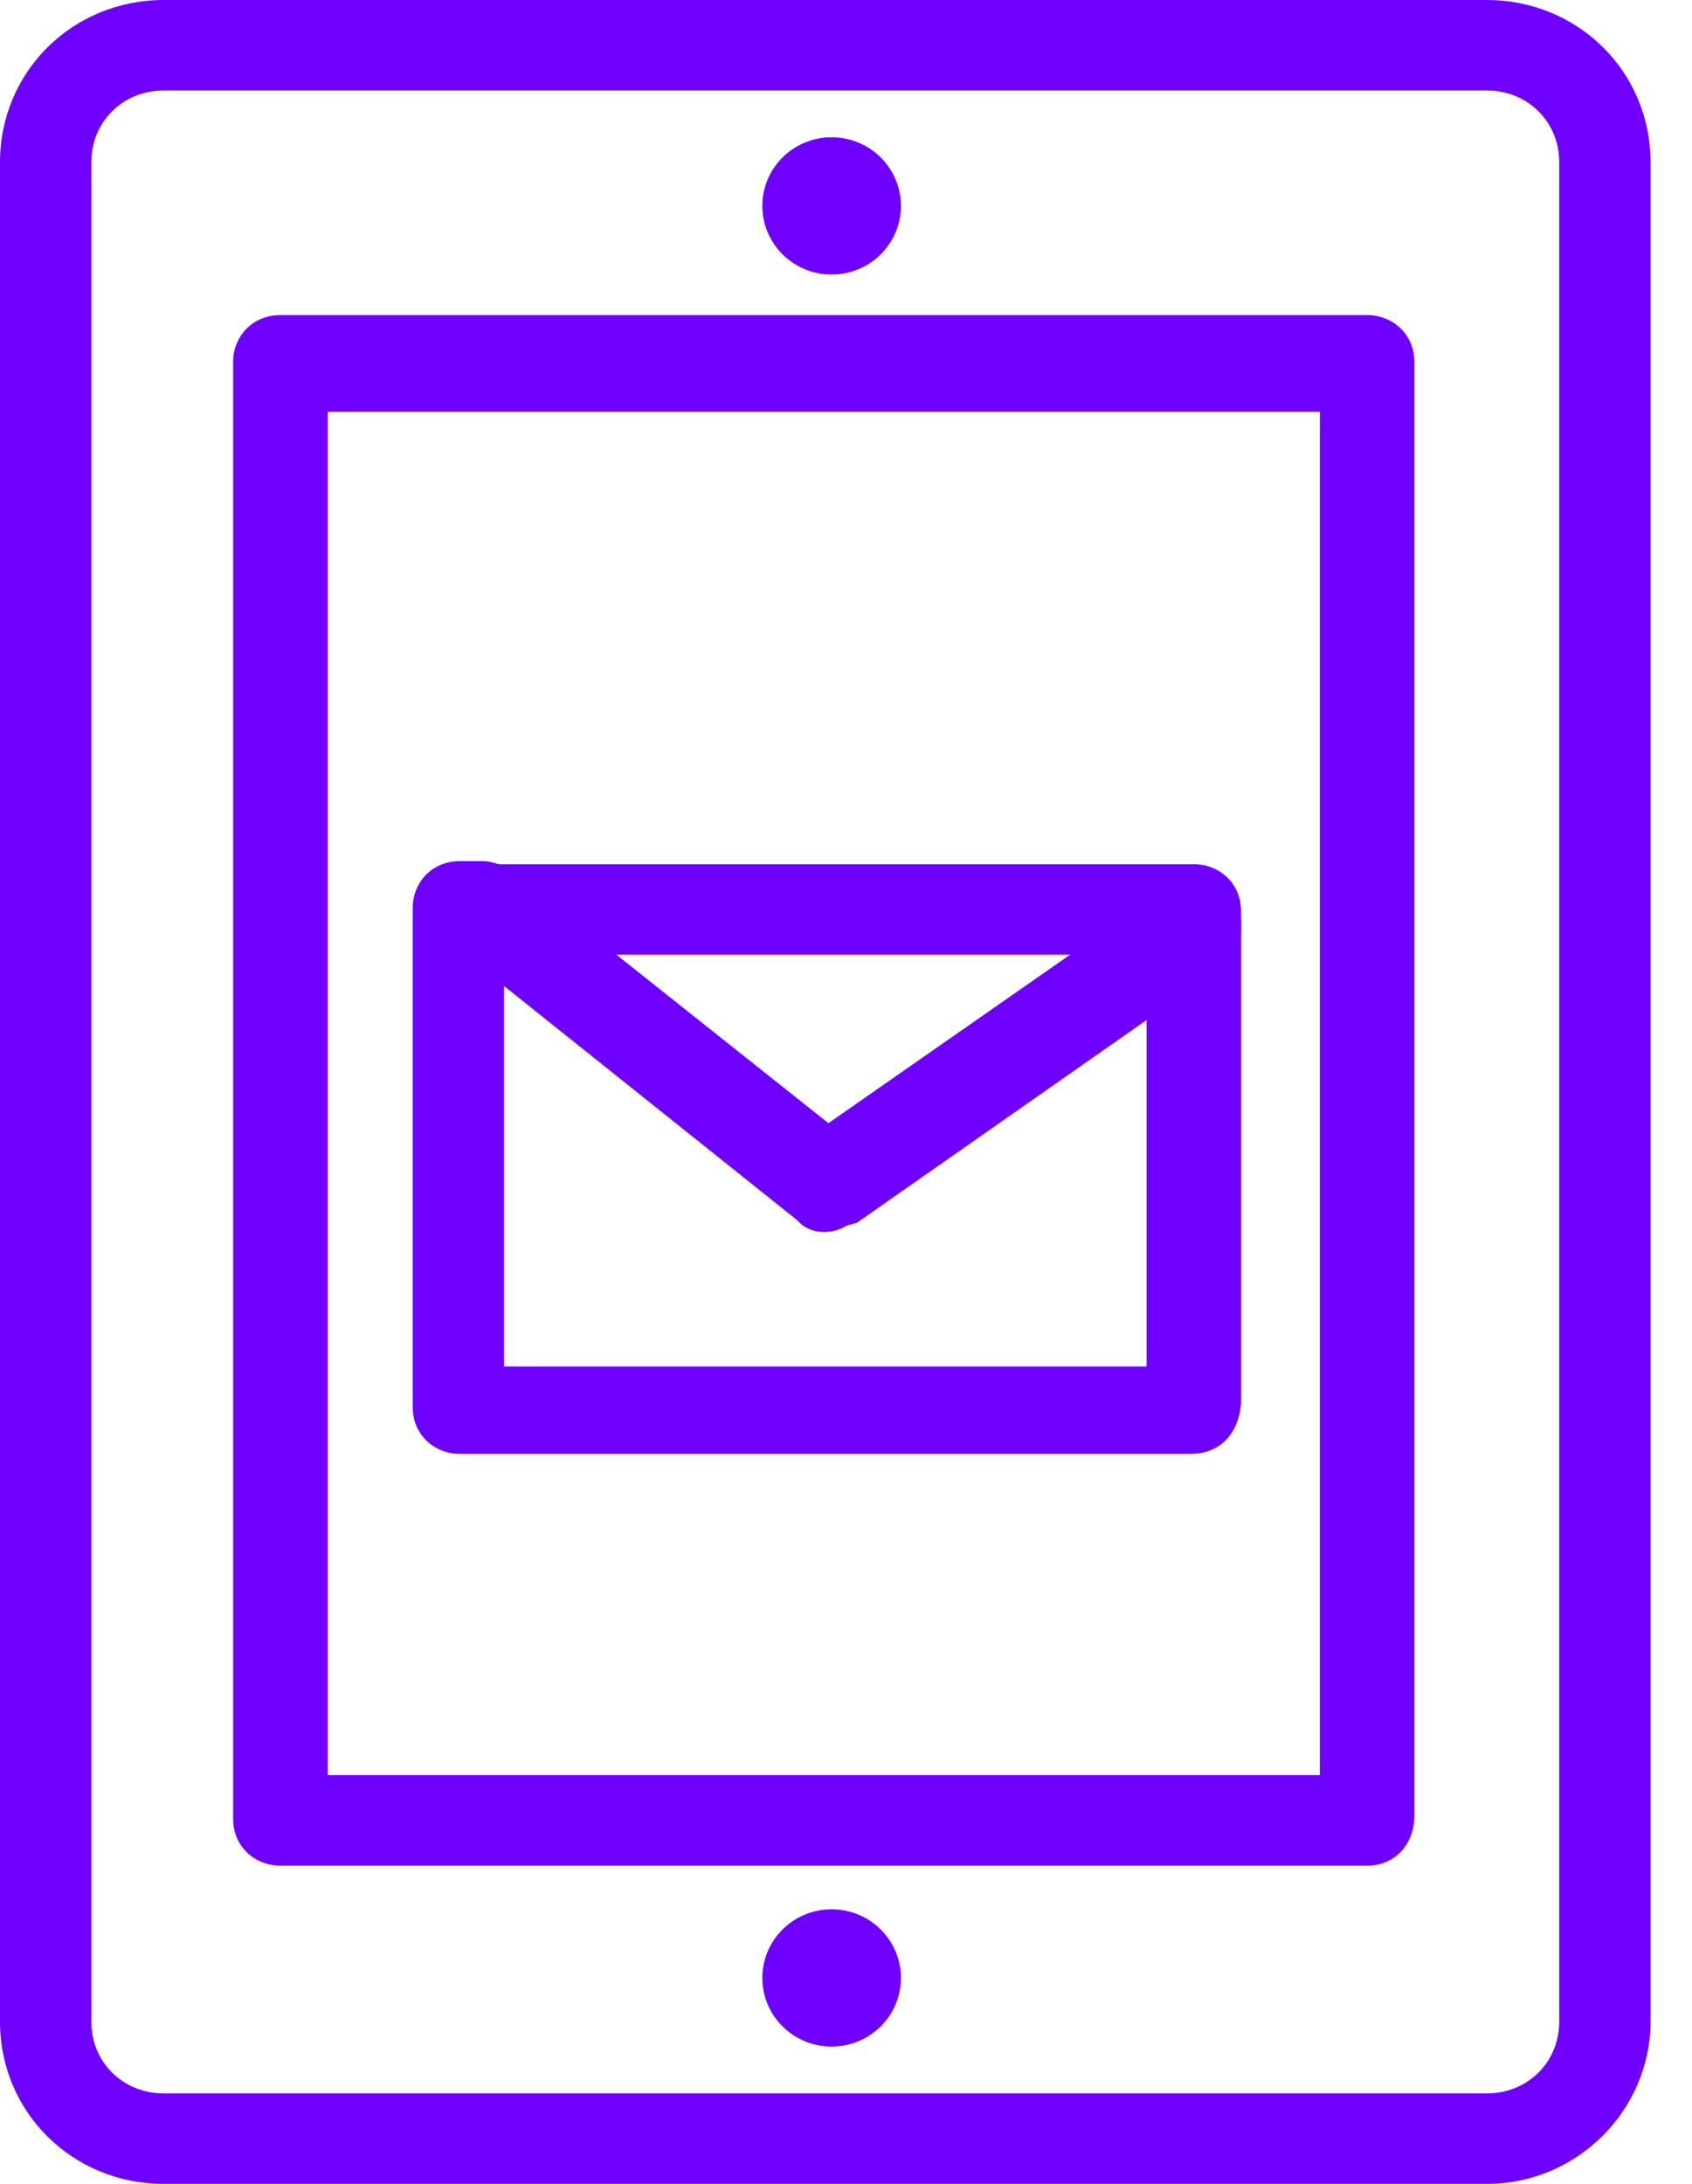
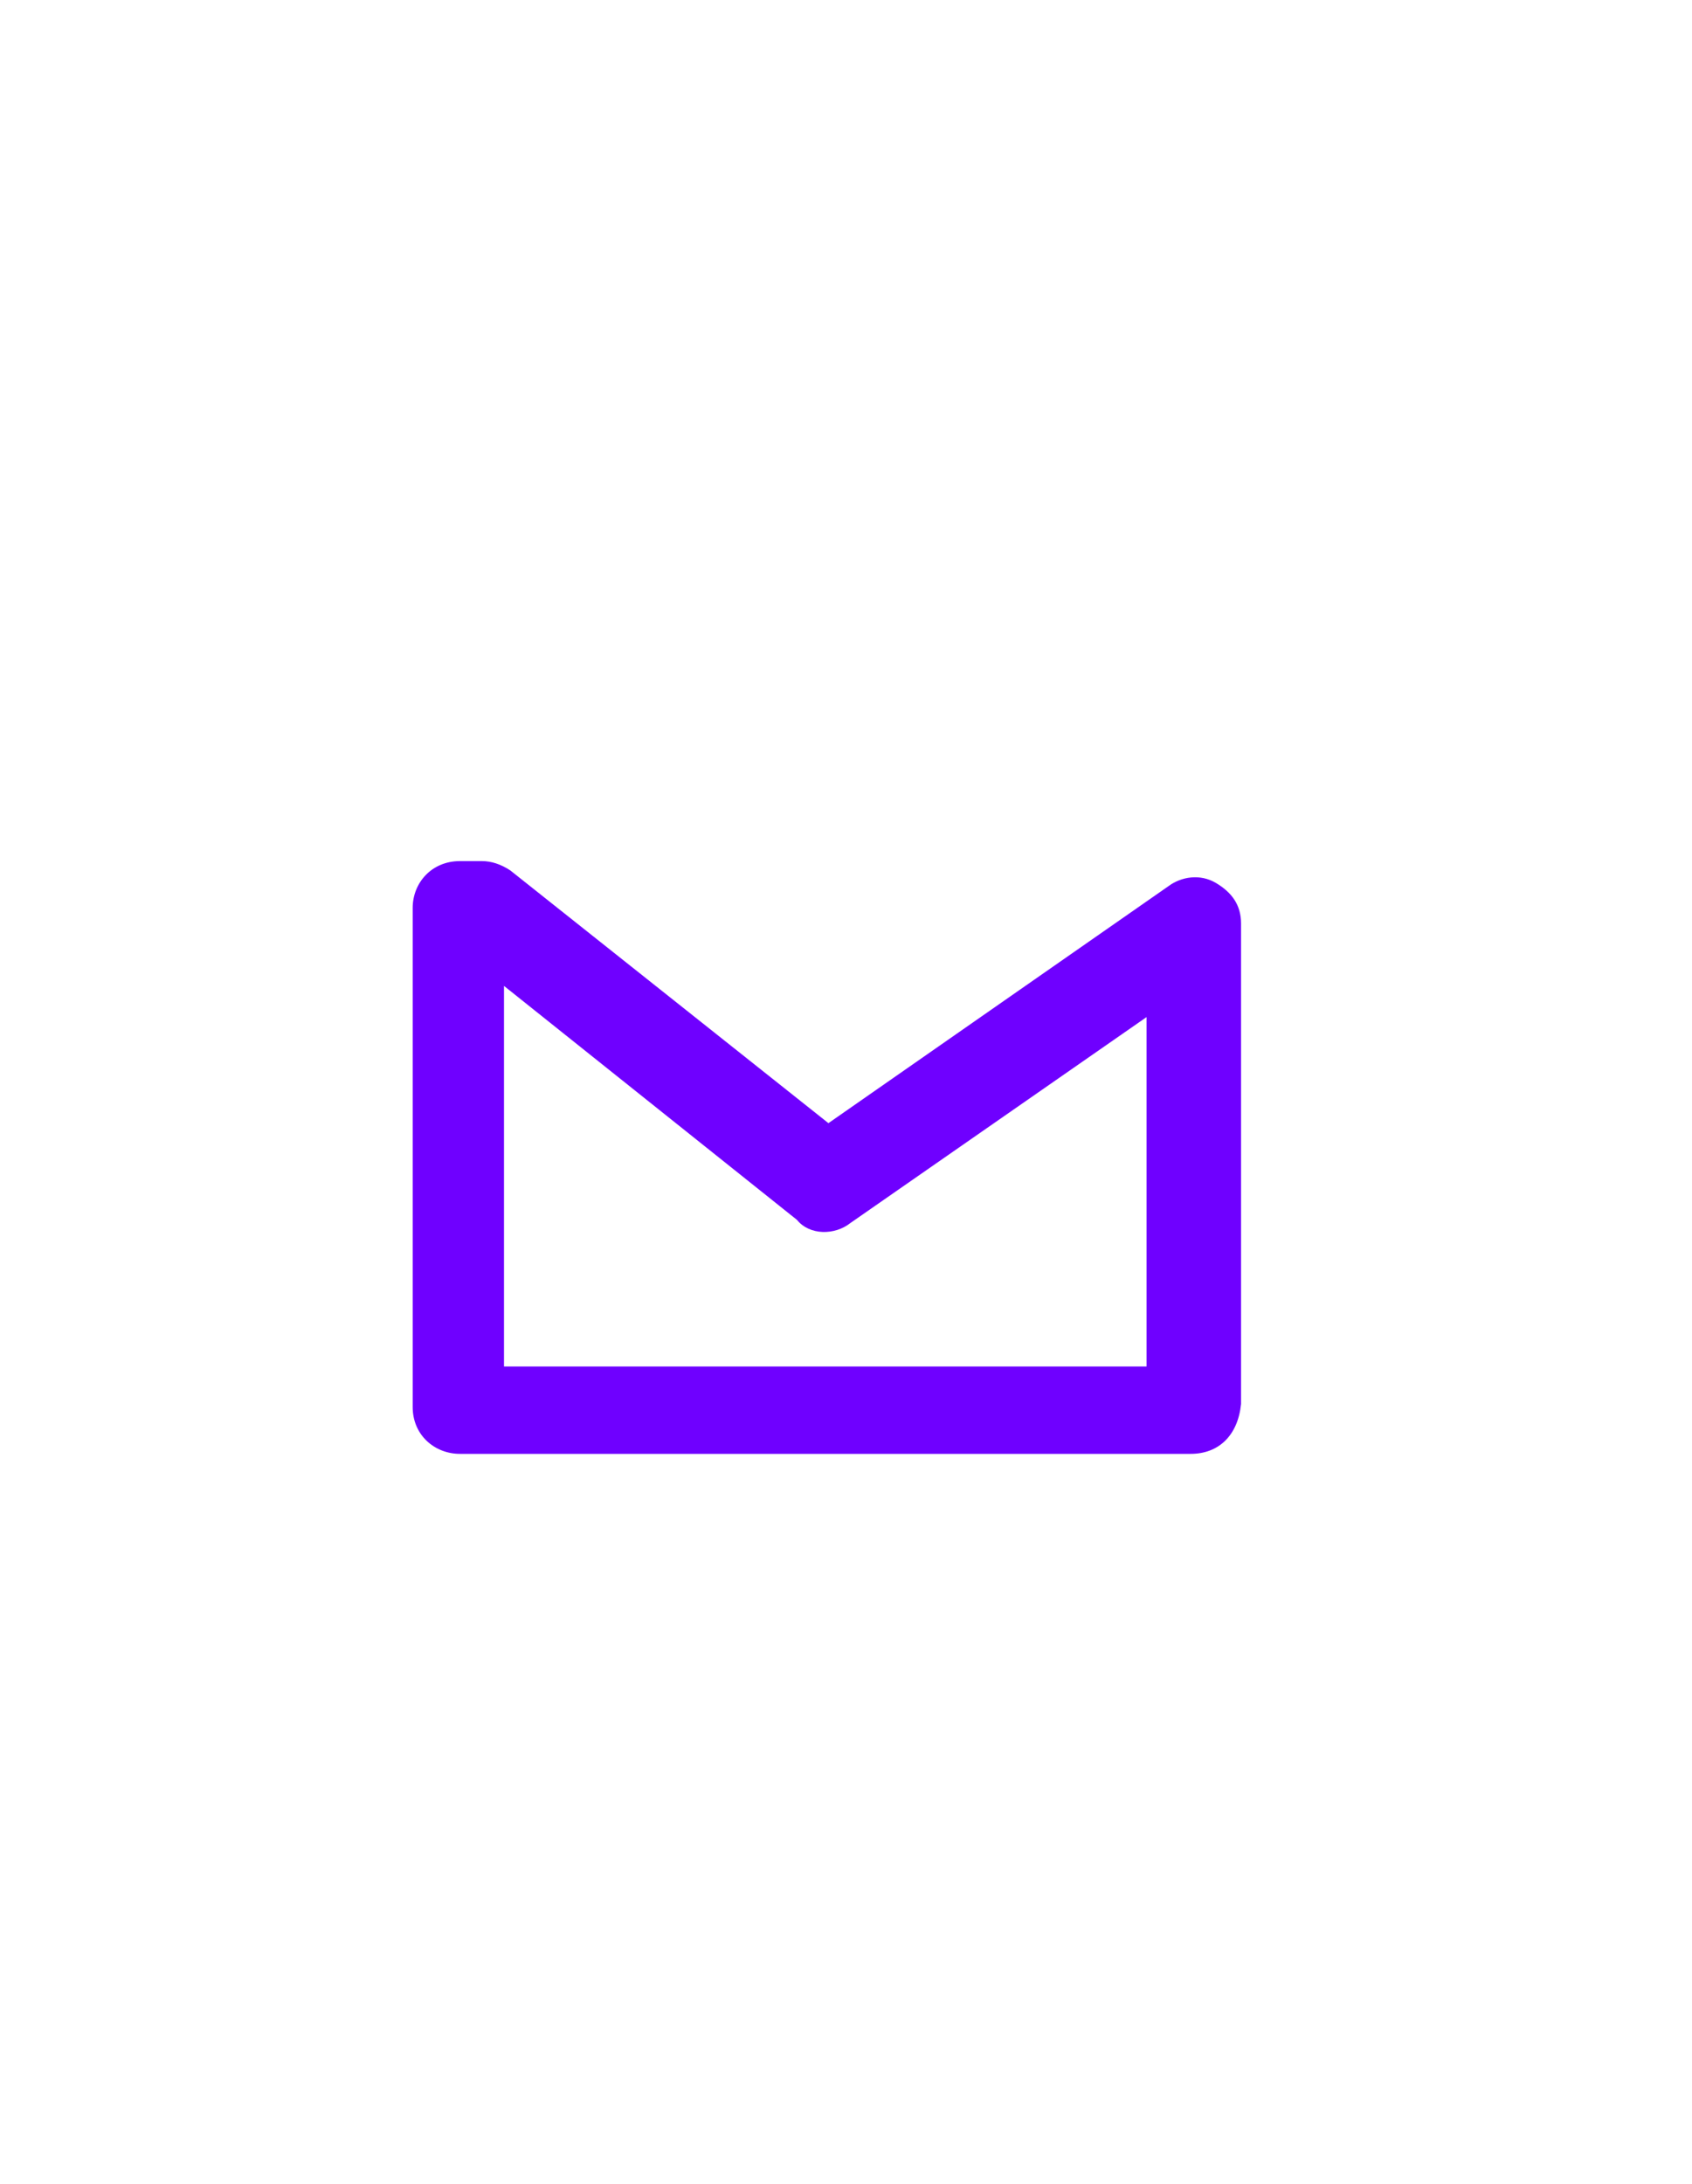
<svg xmlns="http://www.w3.org/2000/svg" width="31" height="40" viewBox="0 0 31 40" fill="none">
-   <path d="M3.001 1.657C2.251 1.657 1.673 2.229 1.673 2.971V37.029C1.673 37.771 2.251 38.343 3.001 38.343H27.24C27.99 38.343 28.567 37.771 28.567 37.029V2.971C28.567 2.229 27.99 1.657 27.24 1.657H3.001ZM27.24 40H3.001C1.327 40 0 38.686 0 37.029V2.971C0 1.314 1.327 0 3.001 0H27.24C28.913 0 30.24 1.314 30.24 2.971V37.029C30.24 38.629 28.913 40 27.24 40Z" fill="#6F00FF" />
-   <path d="M6.003 32.514H24.182V7.542H6.003V32.514ZM25.047 34.171H5.137C4.675 34.171 4.271 33.828 4.271 33.314V6.628C4.271 6.171 4.618 5.771 5.137 5.771H25.047C25.509 5.771 25.913 6.114 25.913 6.628V33.257C25.913 33.771 25.567 34.171 25.047 34.171Z" fill="#6F00FF" />
-   <path d="M15.236 34.971C15.938 34.971 16.506 35.534 16.506 36.228C16.506 36.922 15.938 37.485 15.236 37.485C14.535 37.485 13.967 36.922 13.967 36.228C13.967 35.534 14.535 34.971 15.236 34.971Z" fill="#6F00FF" />
-   <path d="M15.236 2.514C15.938 2.514 16.506 3.077 16.506 3.771C16.506 4.465 15.938 5.028 15.236 5.028C14.535 5.028 13.967 4.465 13.967 3.771C13.967 3.077 14.535 2.514 15.236 2.514Z" fill="#6F00FF" />
  <path d="M9.234 25.029H21.007V18.629L15.582 22.4C15.294 22.629 14.832 22.629 14.601 22.343L9.234 18.058V25.029ZM21.815 26.629H8.426C7.964 26.629 7.561 26.286 7.561 25.772V16.629C7.561 16.172 7.907 15.772 8.426 15.772H8.83C9.003 15.772 9.176 15.829 9.35 15.943L15.178 20.572L21.411 16.229C21.642 16.058 21.988 16 22.277 16.172C22.565 16.343 22.738 16.572 22.738 16.915V25.715C22.681 26.286 22.334 26.629 21.815 26.629Z" fill="#6F00FF" />
-   <path d="M11.195 17.485L15.12 20.628L19.621 17.485H11.195ZM15.12 22.514C14.946 22.514 14.773 22.456 14.6 22.342L8.309 17.314C8.021 17.085 7.905 16.742 8.021 16.399C8.136 16.056 8.425 15.828 8.829 15.828H21.871C22.333 15.828 22.737 16.171 22.737 16.685V17.028C22.737 17.314 22.622 17.542 22.391 17.714L15.696 22.399C15.466 22.456 15.292 22.514 15.12 22.514Z" fill="#6F00FF" />
</svg>